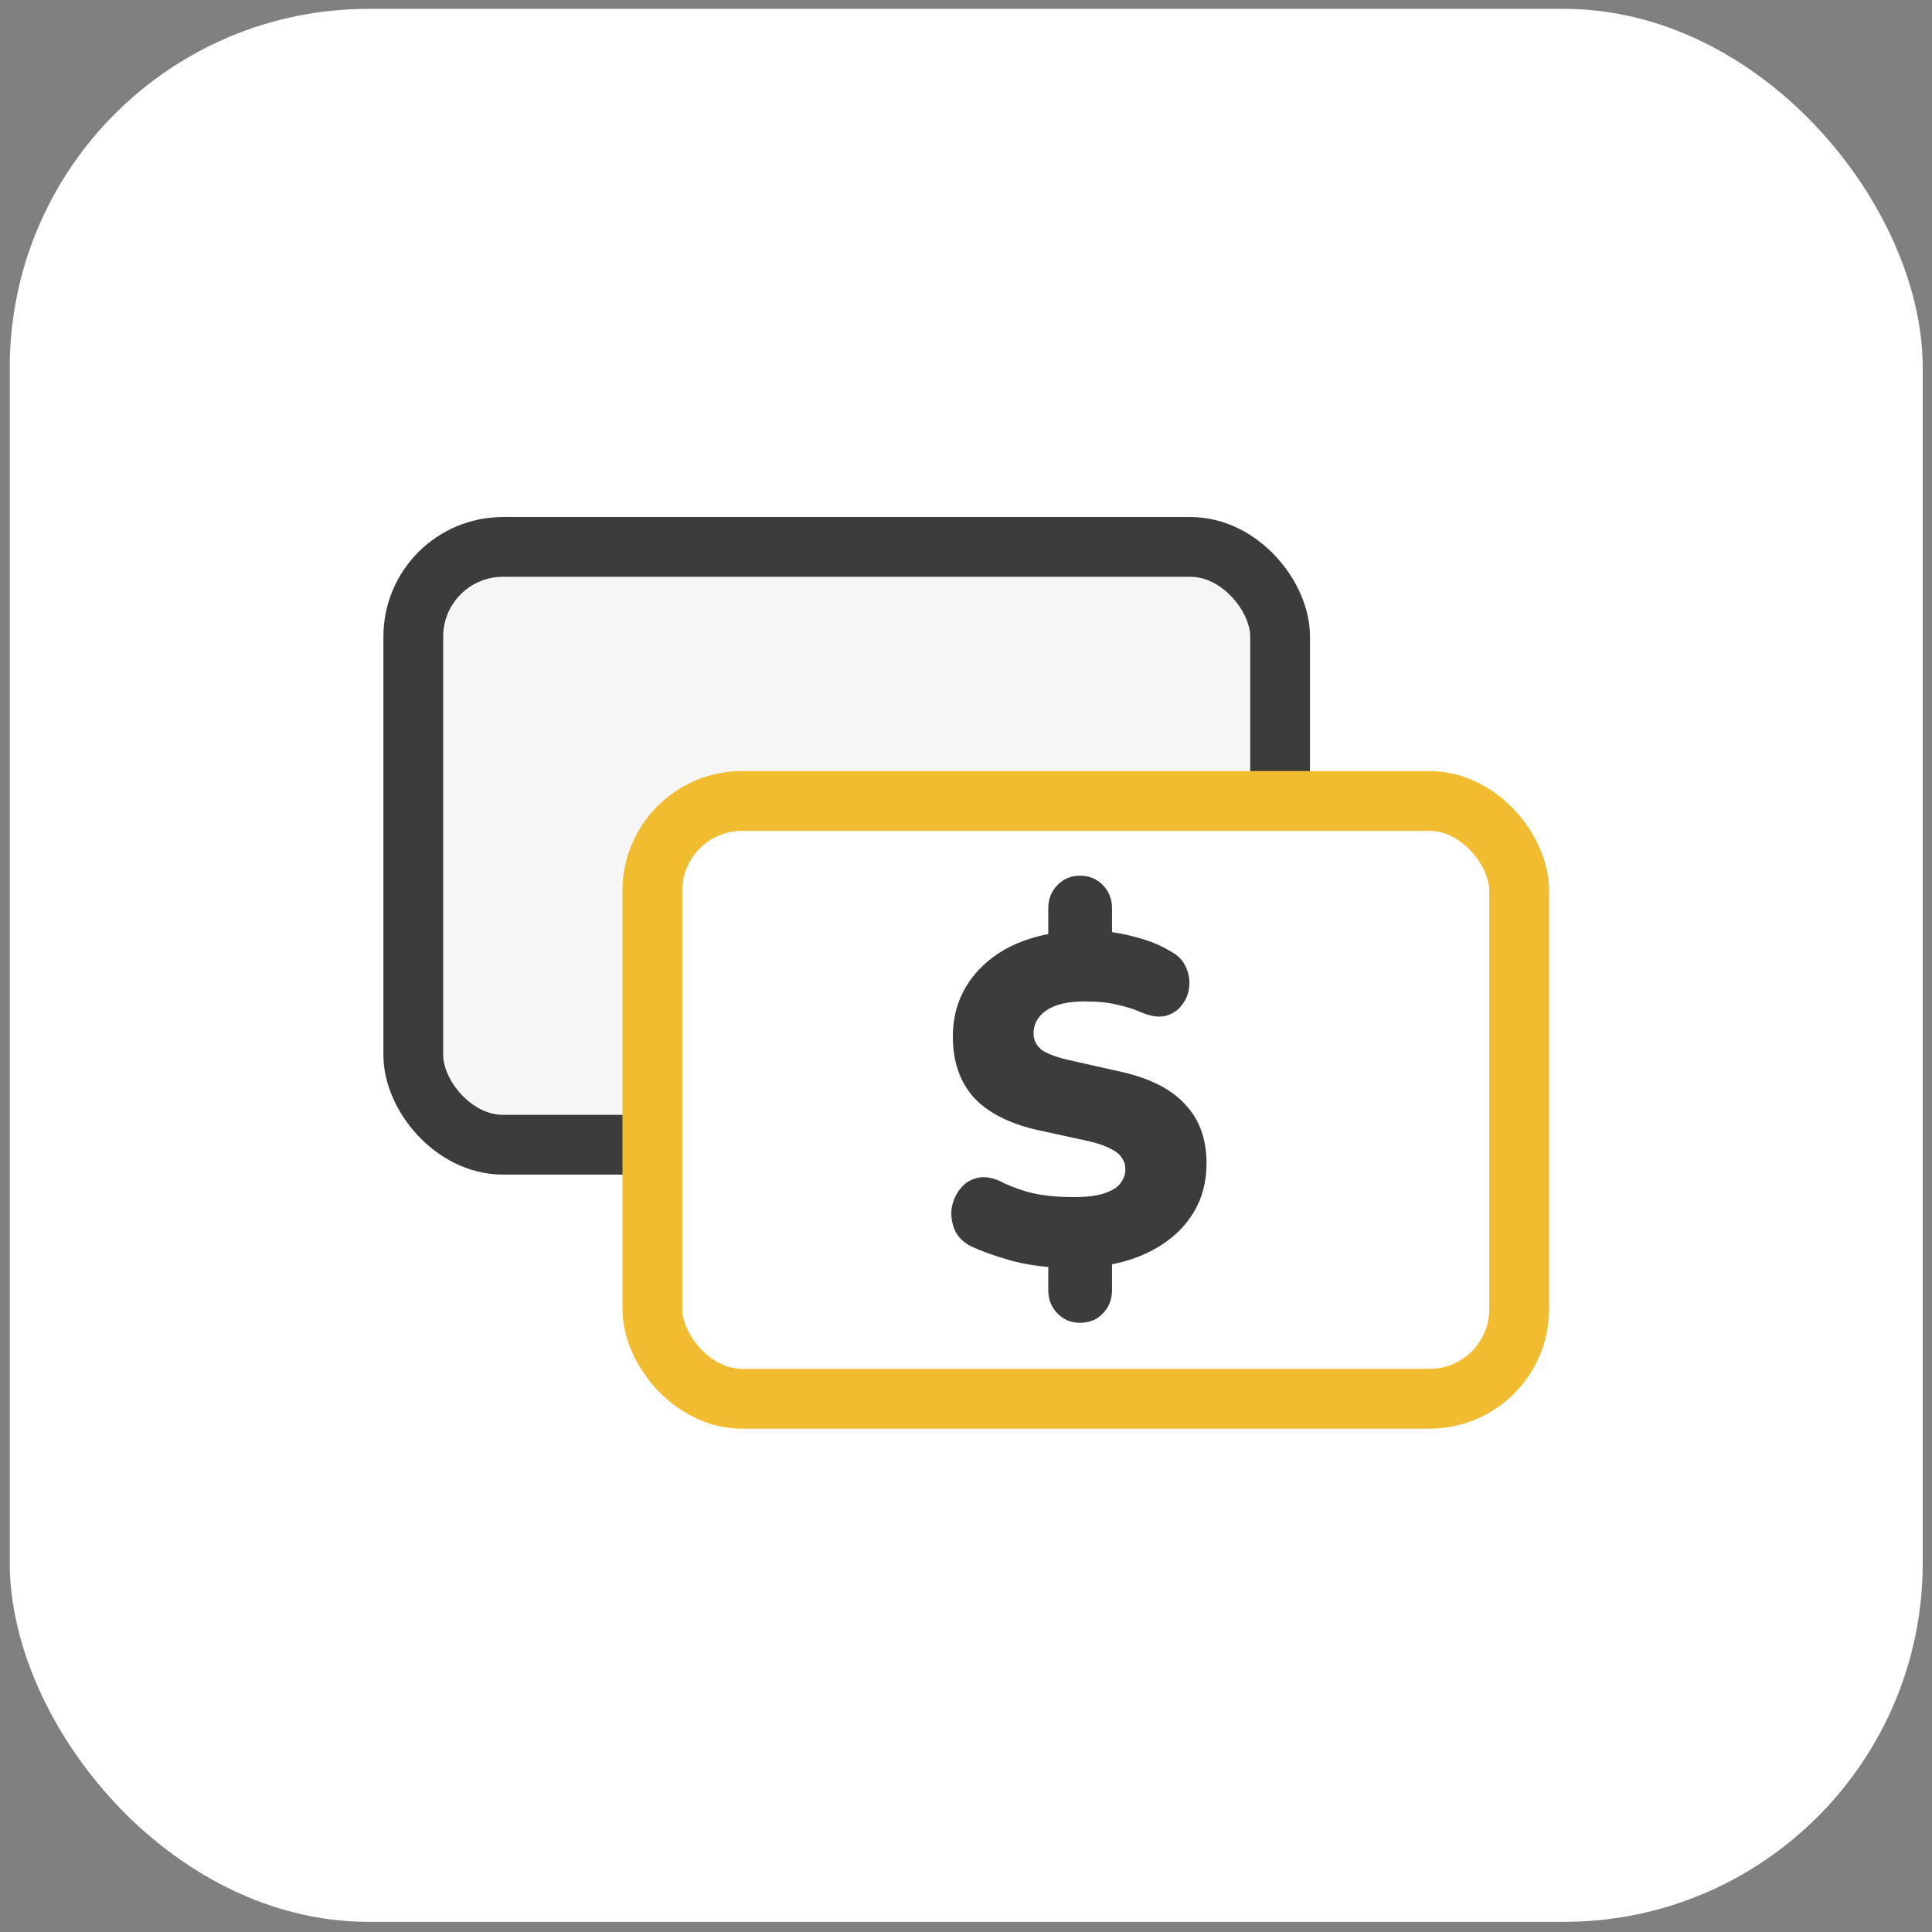
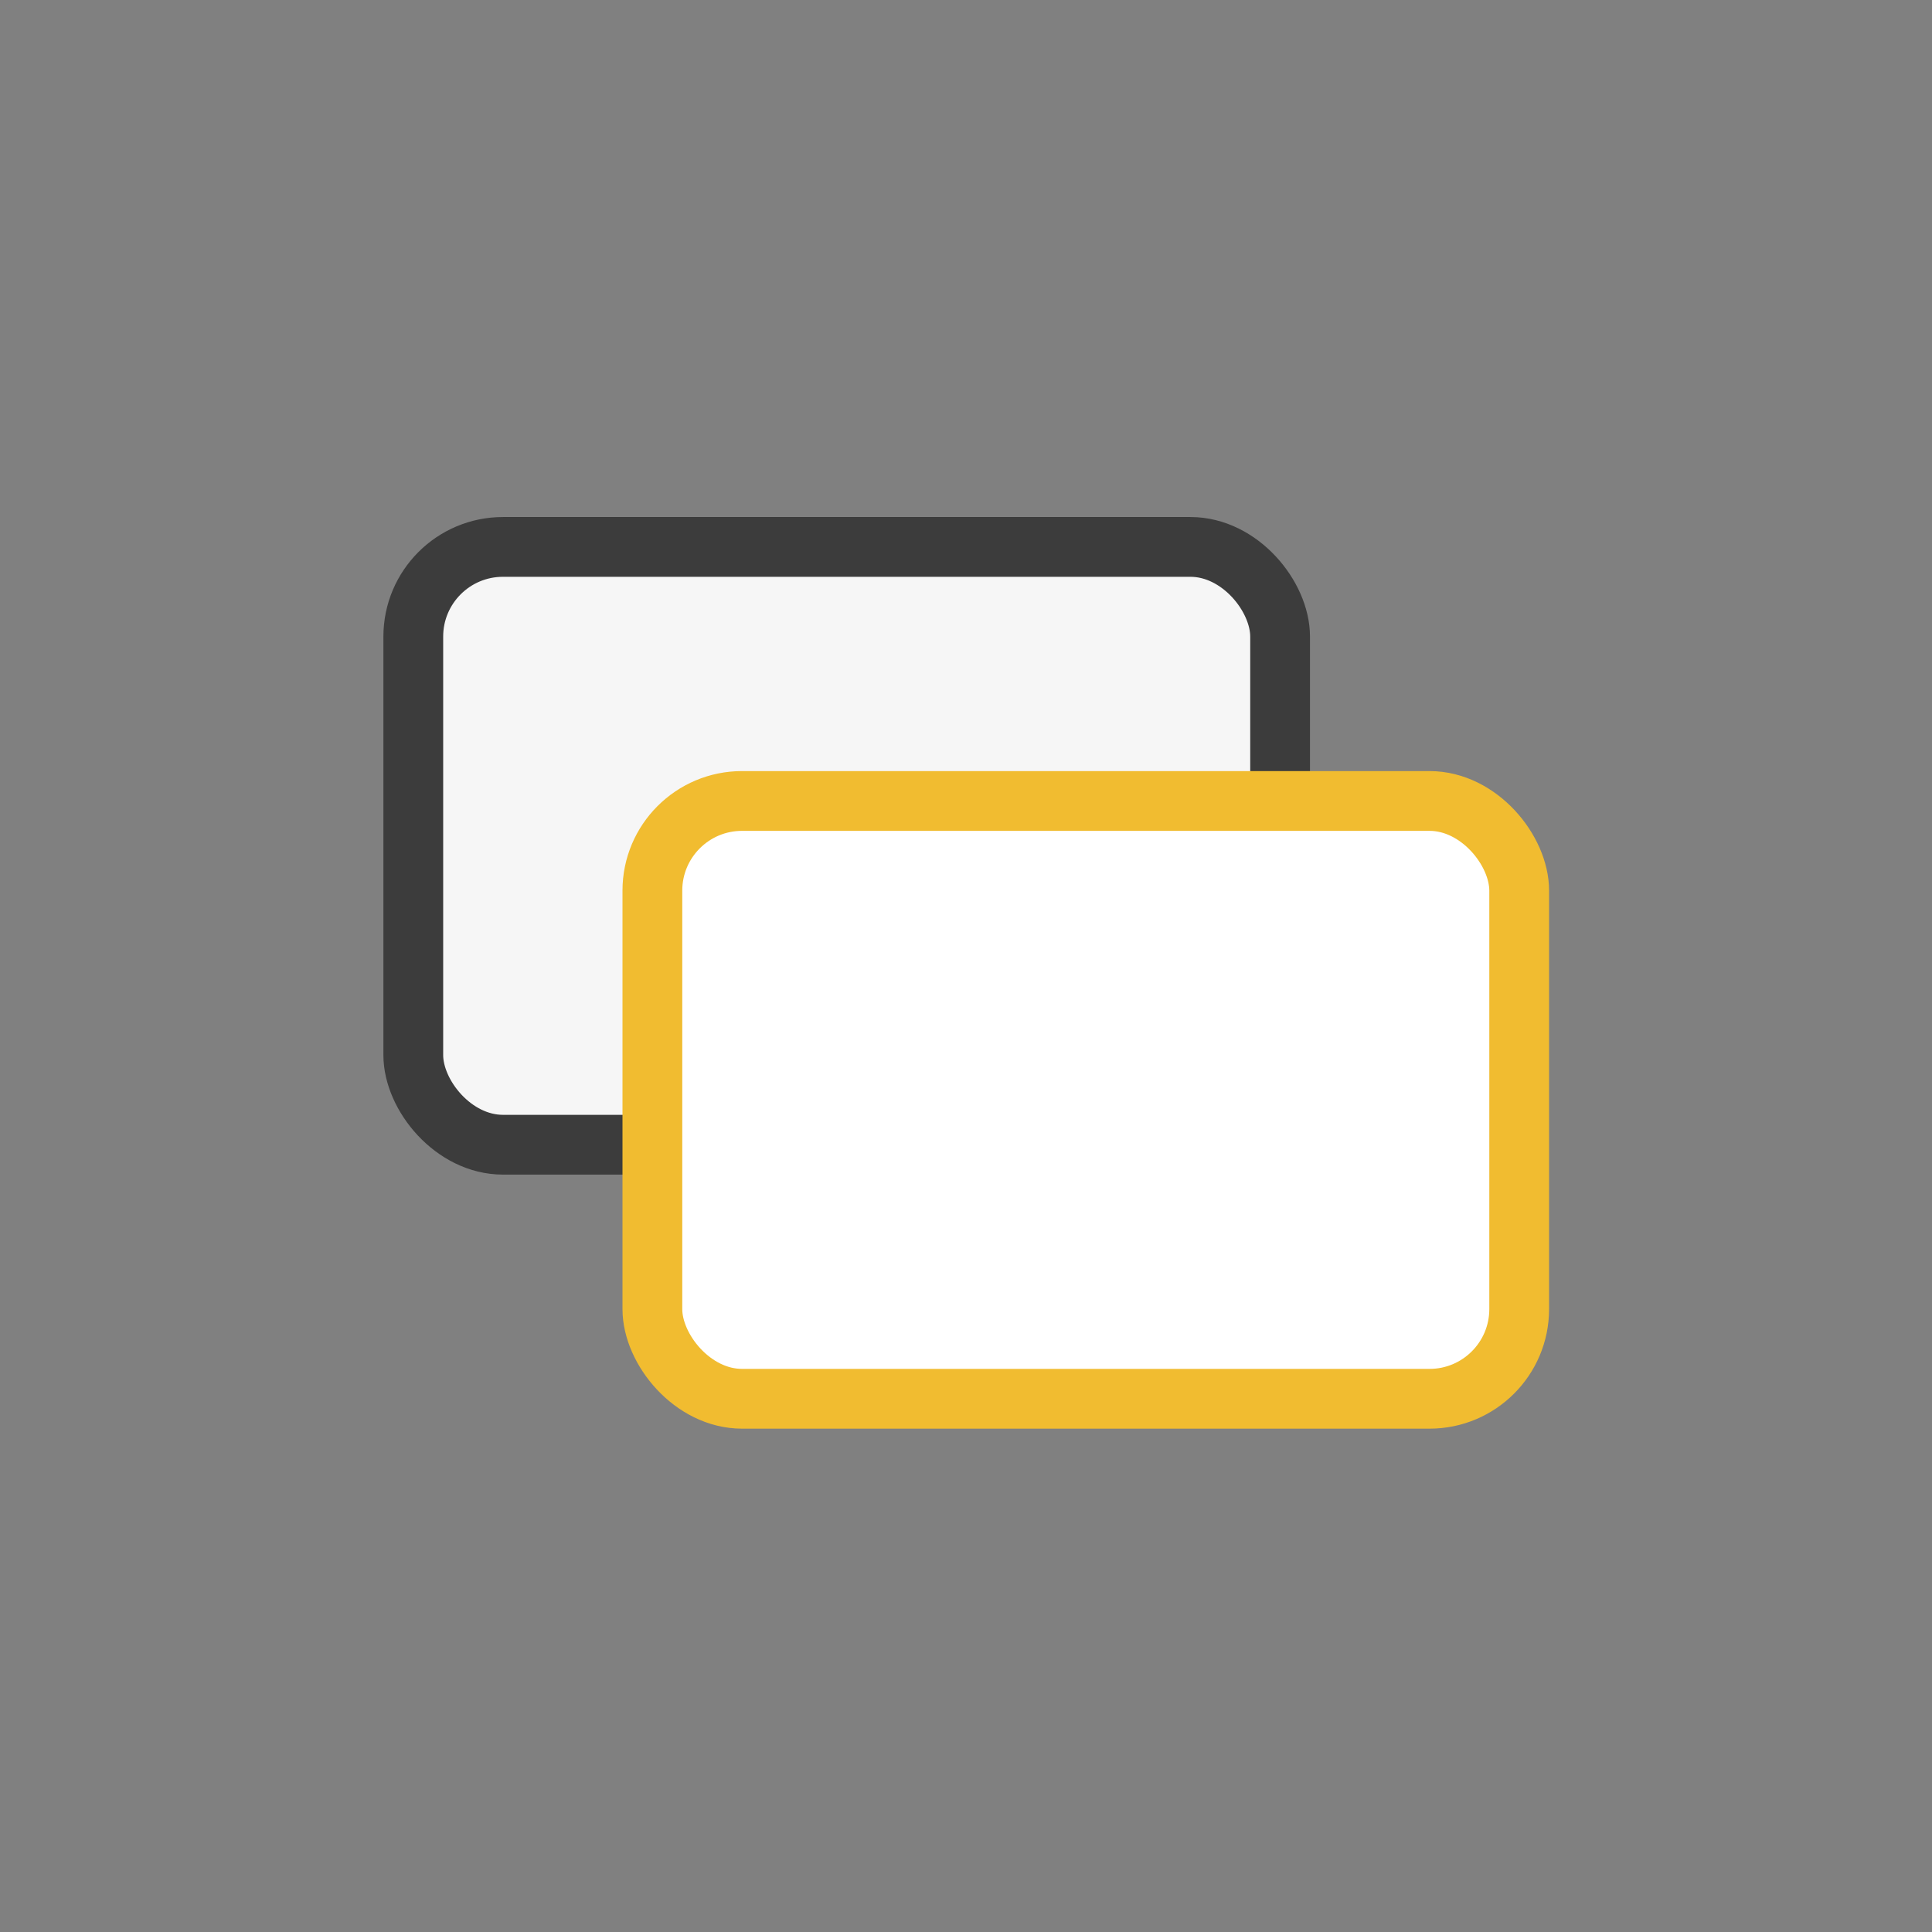
<svg xmlns="http://www.w3.org/2000/svg" width="133" height="133" viewBox="0 0 133 133" fill="none">
  <rect x="0" y="0" width="133" height="133" fill="#808080" stroke="none" />
-   <rect x="0.672" y="0.611" width="131.689" height="131.689" rx="24.692" fill="white" />
  <rect x="28.451" y="37.65" width="59.672" height="41.153" rx="6.173" fill="#F6F6F6" stroke="#3C3C3C" stroke-width="4.115" />
  <rect x="44.91" y="55.139" width="59.672" height="41.153" rx="6.173" fill="white" stroke="#F1BC30" stroke-width="4.115" />
-   <path d="M74.342 91.063C73.732 91.063 73.216 90.848 72.795 90.417C72.374 89.987 72.163 89.448 72.163 88.802V86.412L73.11 87.284C71.7 87.22 70.478 87.037 69.447 86.735C68.415 86.434 67.573 86.132 66.92 85.831C66.373 85.573 65.983 85.207 65.751 84.733C65.541 84.259 65.457 83.775 65.499 83.279C65.562 82.784 65.741 82.332 66.036 81.923C66.331 81.514 66.71 81.245 67.173 81.115C67.657 80.965 68.215 81.029 68.847 81.309C69.268 81.546 69.899 81.794 70.742 82.052C71.605 82.289 72.668 82.407 73.932 82.407C74.816 82.407 75.511 82.321 76.016 82.149C76.543 81.977 76.911 81.751 77.121 81.471C77.353 81.169 77.469 80.846 77.469 80.502C77.469 80.179 77.385 79.91 77.216 79.694C77.069 79.457 76.816 79.253 76.458 79.081C76.1 78.887 75.606 78.715 74.974 78.564L71.405 77.789C69.447 77.337 67.983 76.583 67.015 75.528C66.067 74.451 65.594 73.062 65.594 71.362C65.594 70.07 65.899 68.918 66.51 67.906C67.141 66.872 68.015 66.032 69.131 65.386C70.268 64.74 71.594 64.331 73.11 64.159L72.163 64.708V62.544C72.163 61.898 72.374 61.36 72.795 60.929C73.216 60.498 73.732 60.283 74.342 60.283C74.974 60.283 75.5 60.498 75.921 60.929C76.342 61.36 76.553 61.898 76.553 62.544V64.708L75.606 64.094C76.406 64.116 77.269 64.256 78.195 64.514C79.122 64.751 79.932 65.085 80.627 65.516C81.112 65.774 81.448 66.129 81.638 66.581C81.849 67.034 81.922 67.496 81.859 67.97C81.817 68.422 81.648 68.831 81.354 69.198C81.08 69.564 80.701 69.811 80.217 69.94C79.754 70.048 79.195 69.962 78.543 69.682C78.058 69.467 77.511 69.294 76.9 69.165C76.311 69.014 75.553 68.939 74.626 68.939C73.51 68.939 72.647 69.144 72.037 69.553C71.447 69.962 71.152 70.489 71.152 71.135C71.152 71.566 71.321 71.932 71.658 72.234C72.016 72.513 72.658 72.761 73.584 72.976L77.185 73.784C79.185 74.236 80.659 74.99 81.606 76.045C82.575 77.078 83.059 78.424 83.059 80.082C83.059 81.374 82.754 82.515 82.143 83.506C81.533 84.496 80.68 85.303 79.585 85.928C78.511 86.552 77.258 86.962 75.827 87.155L76.553 86.38V88.802C76.553 89.448 76.342 89.987 75.921 90.417C75.521 90.848 74.995 91.063 74.342 91.063Z" fill="#3C3C3C" />
</svg>